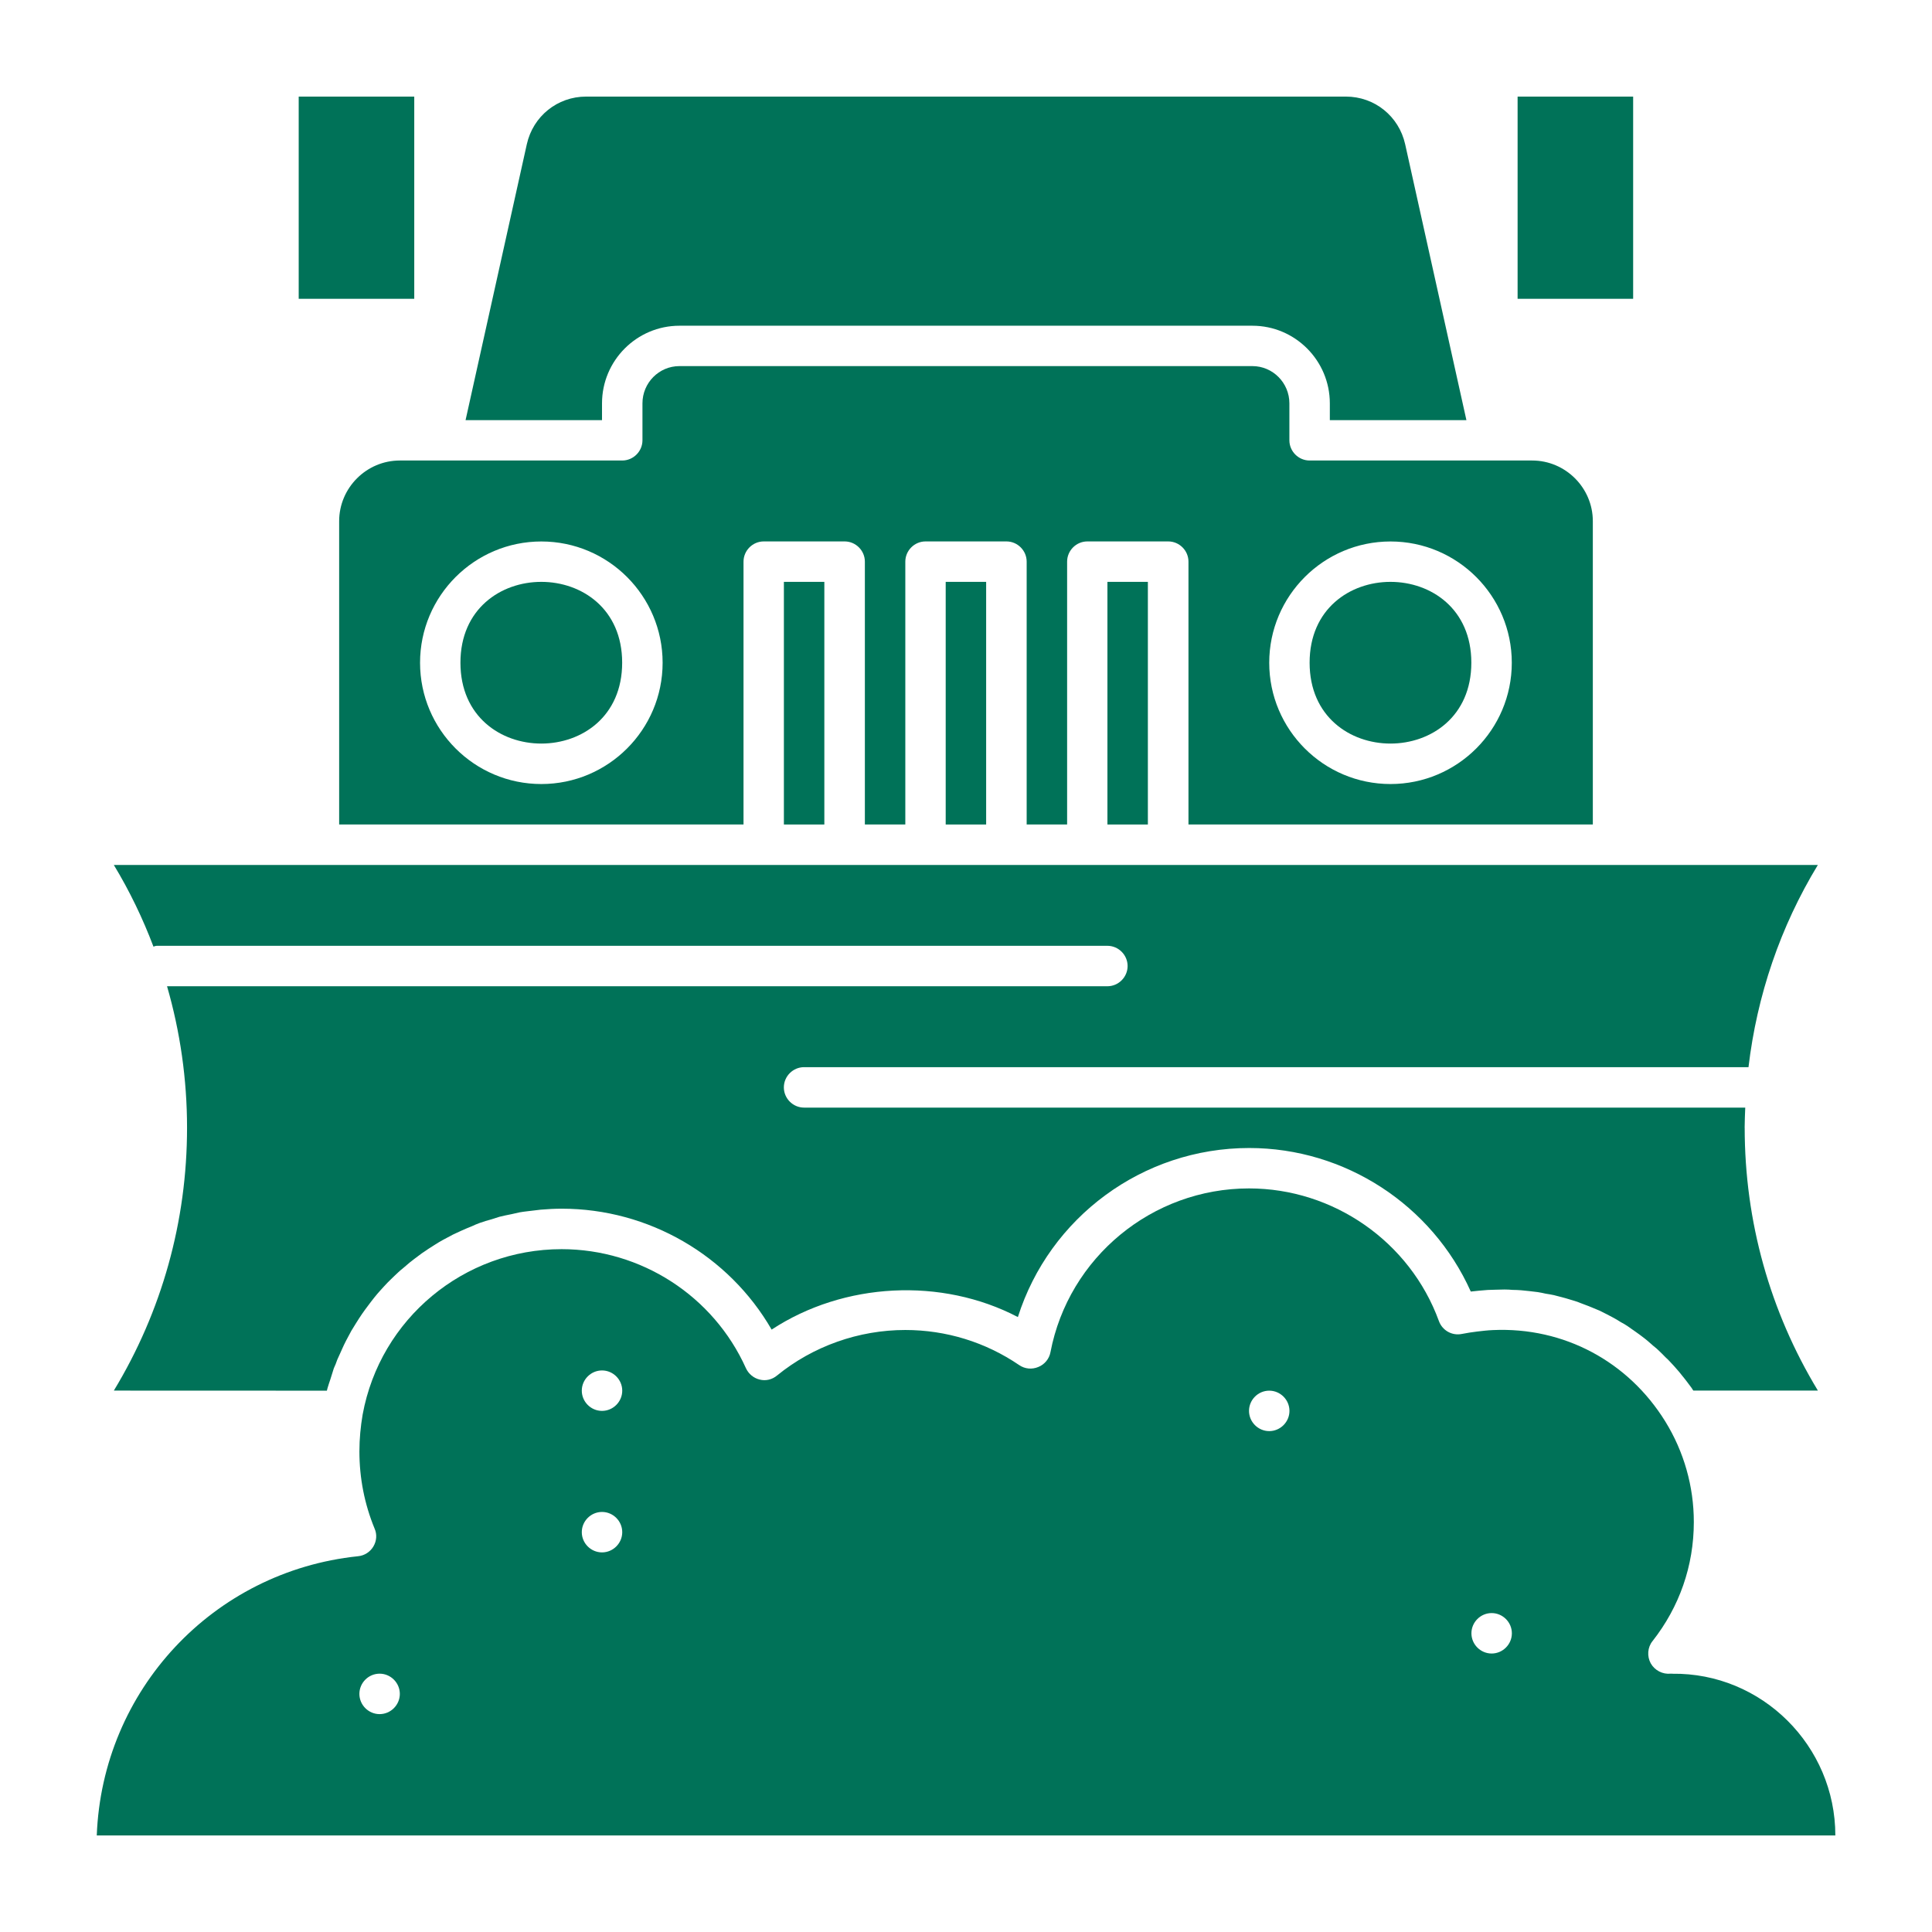
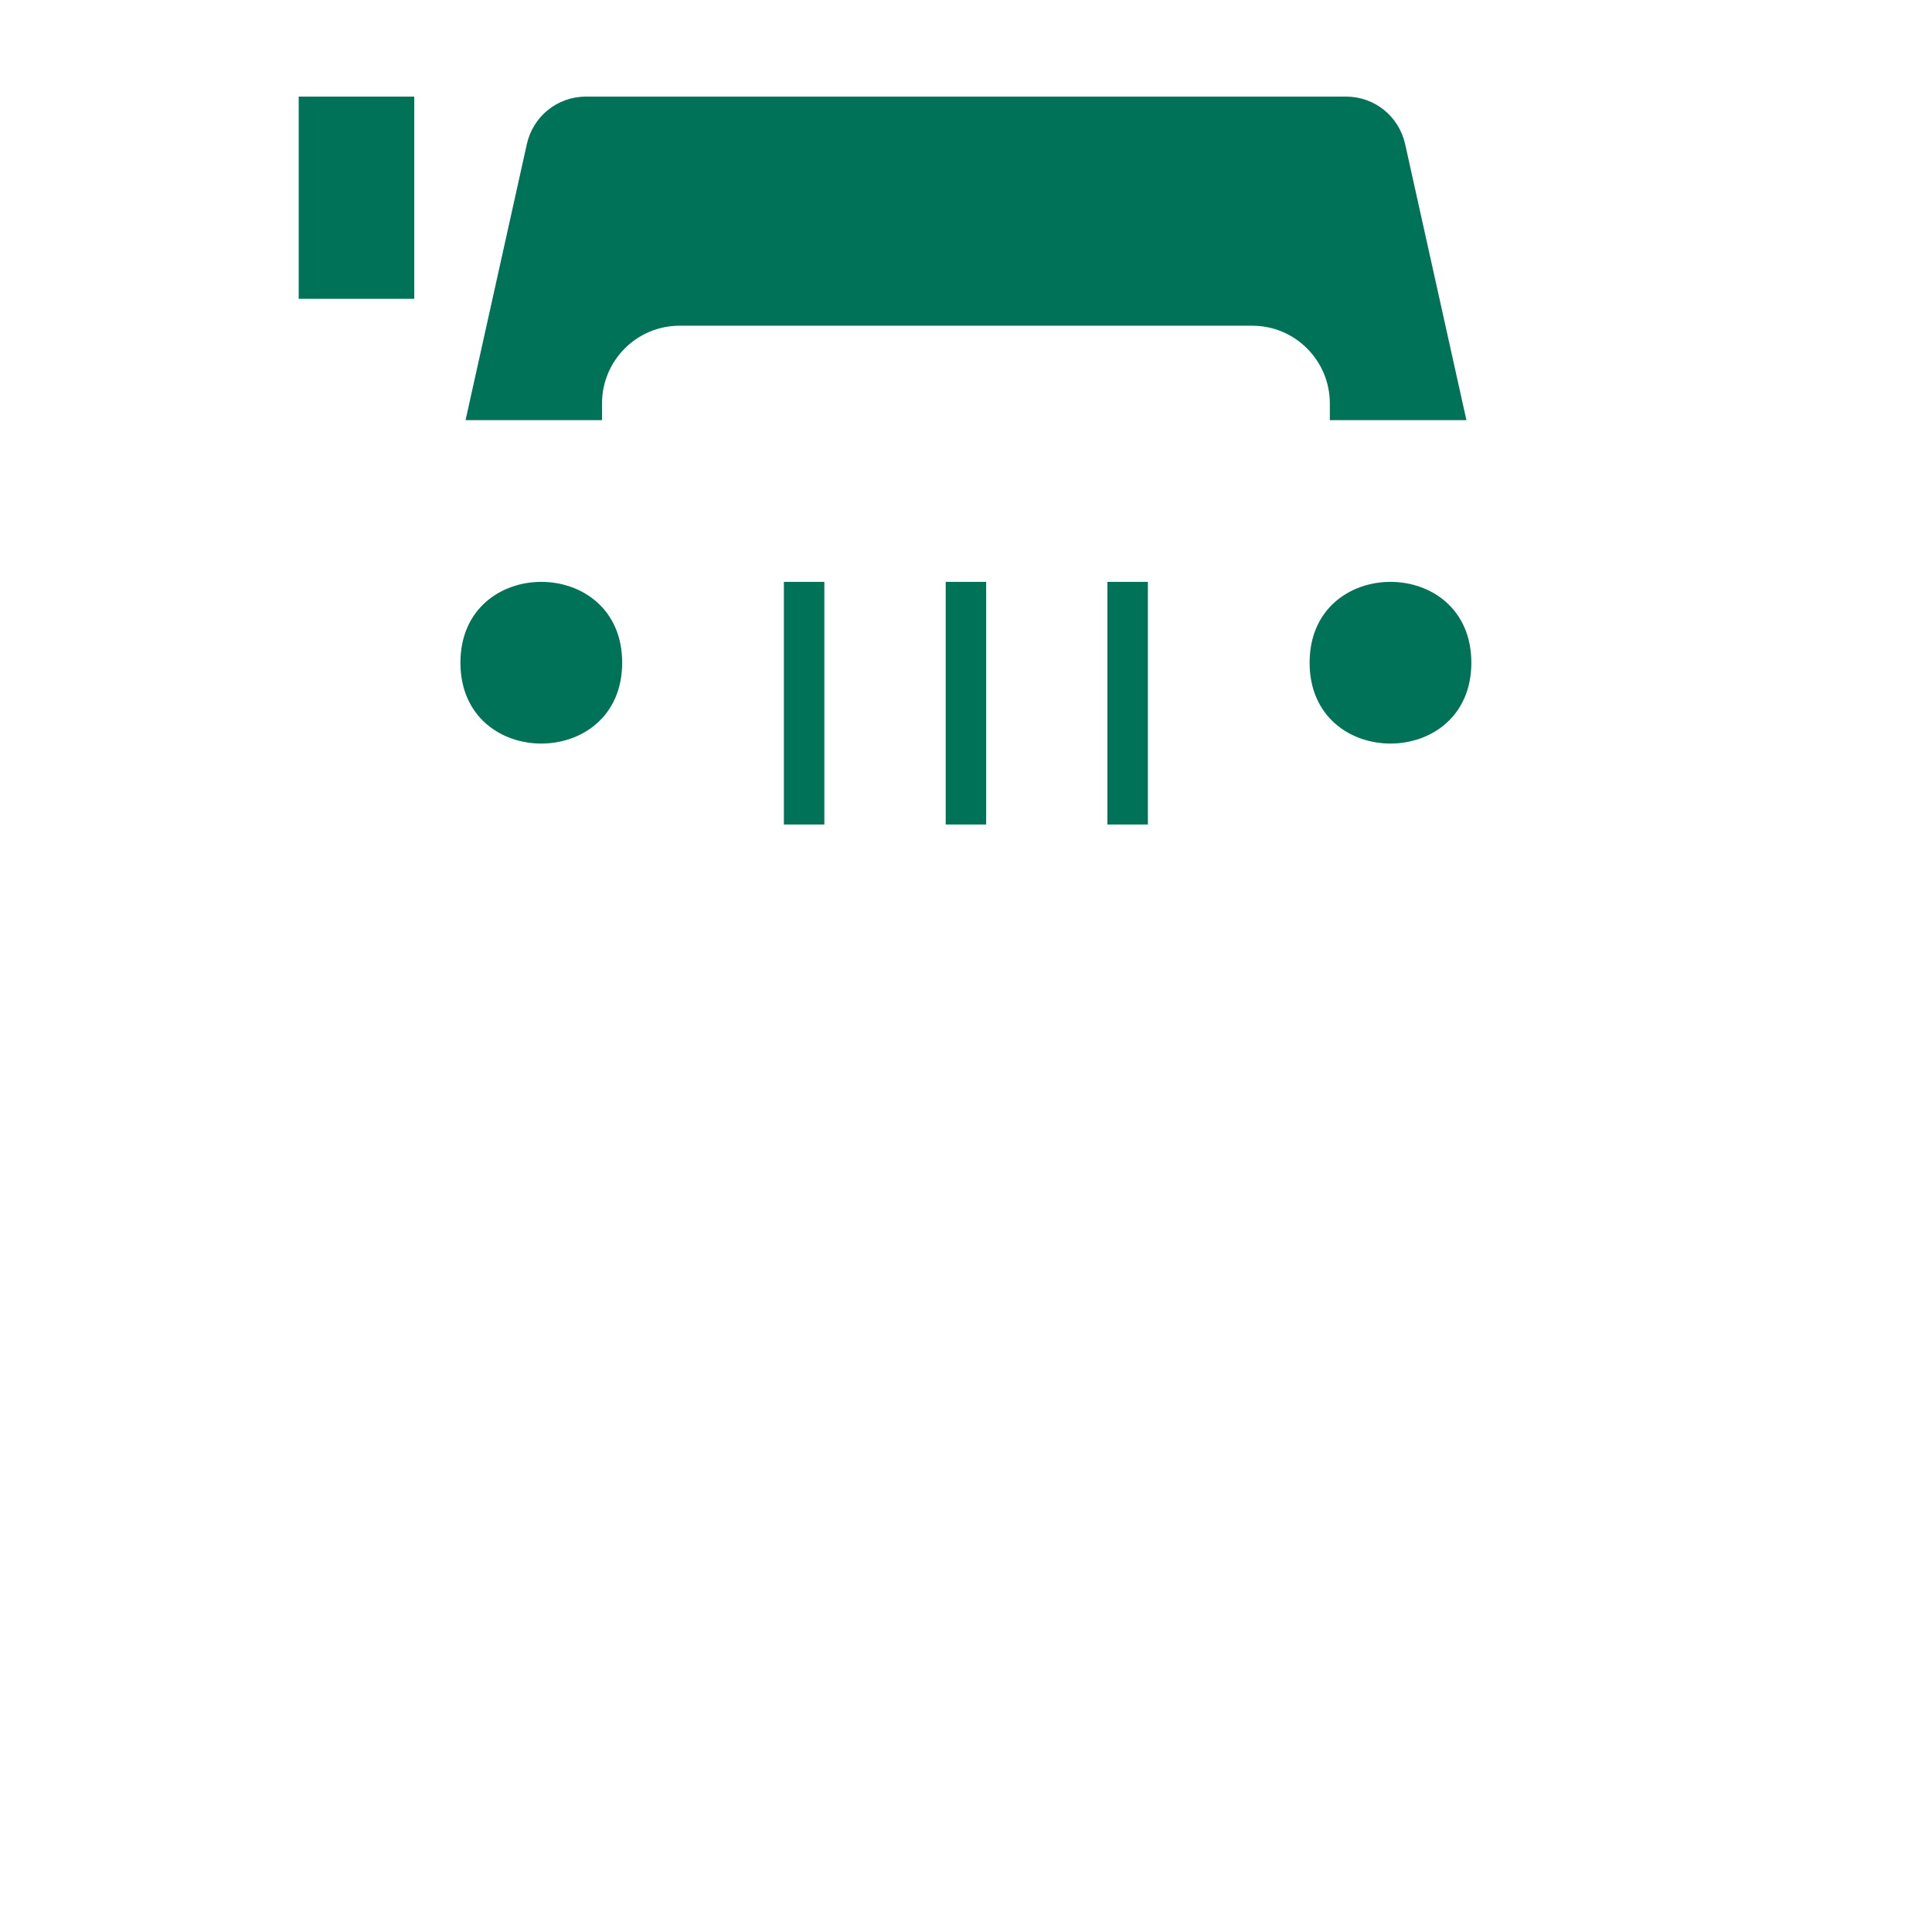
<svg xmlns="http://www.w3.org/2000/svg" width="512pt" height="512pt" version="1.1" viewBox="0 0 512 512">
-   <path d="m443.14 443.54h-0.379c-2.141 0.219-4.238-0.859-5.301-2.738-1.02-1.879-0.859-4.238 0.48-5.898 7.121-9.059 10.941-19.941 10.941-31.559 0-9.441-2.621-18.641-7.559-26.641-9.801-15.859-26.84-25.078-45.699-24.219-1.398 0.059-2.738 0.219-4.121 0.379-1.34 0.16-2.738 0.379-4.078 0.641-2.621 0.539-5.199-0.922-6.102-3.422-7.66-21-27.918-35.141-50.32-35.141-25.66 0-47.801 18.281-52.617 43.398-0.32 1.762-1.559 3.262-3.219 3.922-1.66 0.699-3.539 0.539-5.039-0.48-8.941-6.102-19.398-9.32-30.219-9.32-12.32 0-24.441 4.281-33.98 12.059-1.281 1.078-3 1.5-4.602 1.078-1.602-0.379-2.941-1.5-3.641-3-8.621-19.18-27.801-31.559-48.859-31.559-25.879 0-48.059 18.441-52.719 43.82-0.539 3.16-0.859 6.422-0.859 9.758 0 7.078 1.34 13.941 4.019 20.461 0.699 1.559 0.539 3.32-0.32 4.762s-2.359 2.422-4.078 2.578c-38.48 4.019-67.777 35.578-69.223 74h460.74c0-23.738-19.461-43.18-43.238-42.859zm-342.54 10.719c-2.941 0-5.359-2.422-5.359-5.359 0-2.941 2.422-5.359 5.359-5.359 2.941 0 5.359 2.422 5.359 5.359 0 2.941-2.422 5.359-5.359 5.359zm58.941-42.859c-2.941 0-5.359-2.422-5.359-5.359 0-2.941 2.422-5.359 5.359-5.359 2.941 0 5.359 2.422 5.359 5.359 0 2.941-2.422 5.359-5.359 5.359zm0-37.5c-2.941 0-5.359-2.422-5.359-5.359 0-2.941 2.422-5.359 5.359-5.359 2.941 0 5.359 2.422 5.359 5.359 0 2.941-2.422 5.359-5.359 5.359zm176.82 5.359c-2.941 0-5.359-2.422-5.359-5.359 0-2.941 2.422-5.359 5.359-5.359 2.941 0 5.359 2.422 5.359 5.359 0 2.941-2.422 5.359-5.359 5.359zm58.941 58.941c-2.941 0-5.359-2.422-5.359-5.359 0-2.941 2.422-5.359 5.359-5.359 2.941 0 5.359 2.422 5.359 5.359 0 2.941-2.422 5.359-5.359 5.359z" fill="#007258" />
-   <path d="m462.36 298.86c0 24.801 6.699 48.699 19.398 69.656h-33c-0.16-0.219-0.32-0.422-0.422-0.641-0.422-0.539-0.801-1.078-1.238-1.66-0.48-0.578-0.922-1.238-1.441-1.82-0.422-0.539-0.859-1.078-1.34-1.602-0.48-0.539-0.961-1.121-1.5-1.66-0.48-0.539-0.961-1.02-1.5-1.5-0.48-0.539-1.02-1.02-1.559-1.559-0.48-0.48-1.02-0.961-1.602-1.398-0.539-0.48-1.078-0.961-1.602-1.398-0.539-0.422-1.121-0.922-1.719-1.34-0.539-0.422-1.121-0.801-1.719-1.238-0.578-0.422-1.18-0.801-1.762-1.238-0.578-0.379-1.18-0.762-1.82-1.078-0.578-0.379-1.238-0.762-1.879-1.121-0.578-0.32-1.238-0.641-1.82-0.961l-1.922-0.961c-0.641-0.262-1.281-0.539-1.922-0.801-0.699-0.262-1.34-0.578-2.039-0.801-0.641-0.262-1.34-0.48-1.98-0.762-0.699-0.219-1.398-0.422-2.078-0.641-0.641-0.219-1.34-0.379-2.039-0.578-0.699-0.16-1.398-0.379-2.078-0.539-0.699-0.16-1.441-0.262-2.141-0.379-0.699-0.16-1.441-0.32-2.141-0.422-0.699-0.102-1.441-0.16-2.199-0.262-0.699-0.059-1.441-0.16-2.141-0.219-0.762-0.059-1.559-0.102-2.301-0.102-0.699-0.059-1.398-0.102-2.141-0.102-0.801 0-1.66 0.059-2.519 0.059-0.641 0.059-1.281 0-1.922 0.059-1.5 0.102-3 0.262-4.5 0.422-10.281-22.941-33.32-38.039-58.723-38.039-28.301 0-52.941 18.441-61.301 44.801-20.199-10.559-46.078-9.262-65.258 3.32-11.359-19.66-32.582-32.039-55.617-32.039-1.879 0-3.762 0.102-5.621 0.262-0.641 0.059-1.238 0.16-1.82 0.219-1.238 0.16-2.461 0.262-3.699 0.48-0.699 0.16-1.441 0.32-2.141 0.48-1.078 0.219-2.141 0.422-3.219 0.699-0.738 0.219-1.5 0.48-2.199 0.699-1.02 0.262-2.039 0.578-3 0.922-0.762 0.262-1.441 0.578-2.199 0.922-0.961 0.379-1.879 0.762-2.781 1.18-0.762 0.32-1.441 0.699-2.199 1.02-0.859 0.48-1.762 0.922-2.621 1.398-0.699 0.379-1.398 0.801-2.078 1.238-0.801 0.539-1.66 1.02-2.461 1.602-0.699 0.422-1.34 0.922-1.98 1.398-0.801 0.578-1.559 1.18-2.301 1.762-0.641 0.539-1.281 1.078-1.879 1.602-0.762 0.578-1.441 1.281-2.141 1.922-0.578 0.578-1.18 1.121-1.762 1.719-0.641 0.699-1.34 1.398-1.98 2.141-0.539 0.578-1.078 1.238-1.602 1.879-0.578 0.738-1.18 1.5-1.762 2.301-0.48 0.641-0.961 1.281-1.441 1.98-0.539 0.801-1.078 1.602-1.602 2.461-0.422 0.699-0.859 1.398-1.281 2.078-0.48 0.859-0.961 1.762-1.398 2.621-0.379 0.762-0.762 1.5-1.078 2.262-0.422 0.922-0.801 1.82-1.238 2.738-0.262 0.801-0.578 1.559-0.922 2.301-0.32 0.961-0.641 1.98-0.922 2.941-0.262 0.801-0.539 1.559-0.762 2.359-0.059 0.219-0.102 0.422-0.16 0.641l-56.457-0.02c12.699-20.961 19.398-44.84 19.398-69.656 0-12.859-1.82-25.461-5.301-37.5h249.2c2.941 0 5.359-2.422 5.359-5.359 0-2.941-2.422-5.359-5.359-5.359h-251.84c-0.32 0-0.641 0.102-0.961 0.219-2.84-7.5-6.32-14.738-10.5-21.641h451.58c-9.961 16.398-16.121 34.559-18.379 53.582h-250.28c-2.941 0-5.359 2.422-5.359 5.359 0 2.941 2.422 5.359 5.359 5.359h249.42c-0.059 1.762-0.16 3.539-0.16 5.359z" fill="#007258" />
  <path d="m293.48 154.2h10.719v64.301h-10.719z" fill="#007258" />
  <path d="m250.62 154.2h10.719v64.301h-10.719z" fill="#007258" />
  <path d="m207.74 154.2h10.719v64.301h-10.719z" fill="#007258" />
-   <path d="m406 122.04h-58.941c-2.941 0-5.359-2.422-5.359-5.359v-9.801c0-5.422-4.398-9.859-9.801-9.859h-151.84c-5.422 0-9.801 4.441-9.801 9.859v9.801c0 2.941-2.422 5.359-5.359 5.359h-58.941c-8.84 0-16.078 7.238-16.078 16.078v80.379h107.16v-69.656c0-2.941 2.422-5.359 5.359-5.359h21.441c2.941 0 5.359 2.422 5.359 5.359v69.656h10.719v-69.656c0-2.941 2.422-5.359 5.359-5.359h21.441c2.941 0 5.359 2.422 5.359 5.359v69.656h10.719v-69.656c0-2.941 2.422-5.359 5.359-5.359h21.441c2.941 0 5.359 2.422 5.359 5.359v69.656h107.16v-80.379c0-8.84-7.238-16.078-16.078-16.078zm-262.54 85.738c-17.738 0-32.141-14.422-32.141-32.141 0-17.738 14.422-32.141 32.141-32.141 17.738 0 32.141 14.422 32.141 32.141 0 17.738-14.422 32.141-32.141 32.141zm225.04 0c-17.738 0-32.141-14.422-32.141-32.141 0-17.738 14.422-32.141 32.141-32.141 17.738 0 32.141 14.422 32.141 32.141 0 17.738-14.422 32.141-32.141 32.141z" fill="#007258" />
  <path d="m389.92 175.62c0 28.578-42.859 28.578-42.859 0 0-28.559 42.859-28.559 42.859 0" fill="#007258" />
  <path d="m164.88 175.62c0 28.578-42.859 28.578-42.859 0 0-28.559 42.859-28.559 42.859 0" fill="#007258" />
  <path d="m352.42 111.34v-4.441c0-11.359-9.219-20.578-20.52-20.578h-151.84c-11.301 0-20.52 9.219-20.52 20.578v4.441h-36.16l16.238-73.141c1.66-7.398 8.102-12.602 15.699-12.602h201.36c7.602 0 14.039 5.199 15.699 12.602l16.238 73.141z" fill="#007258" />
  <path d="m79.16 25.602h30.621v53.582h-30.621z" fill="#007258" />
-   <path d="m402.18 25.602h30.621v53.582h-30.621z" fill="#007258" />
</svg>